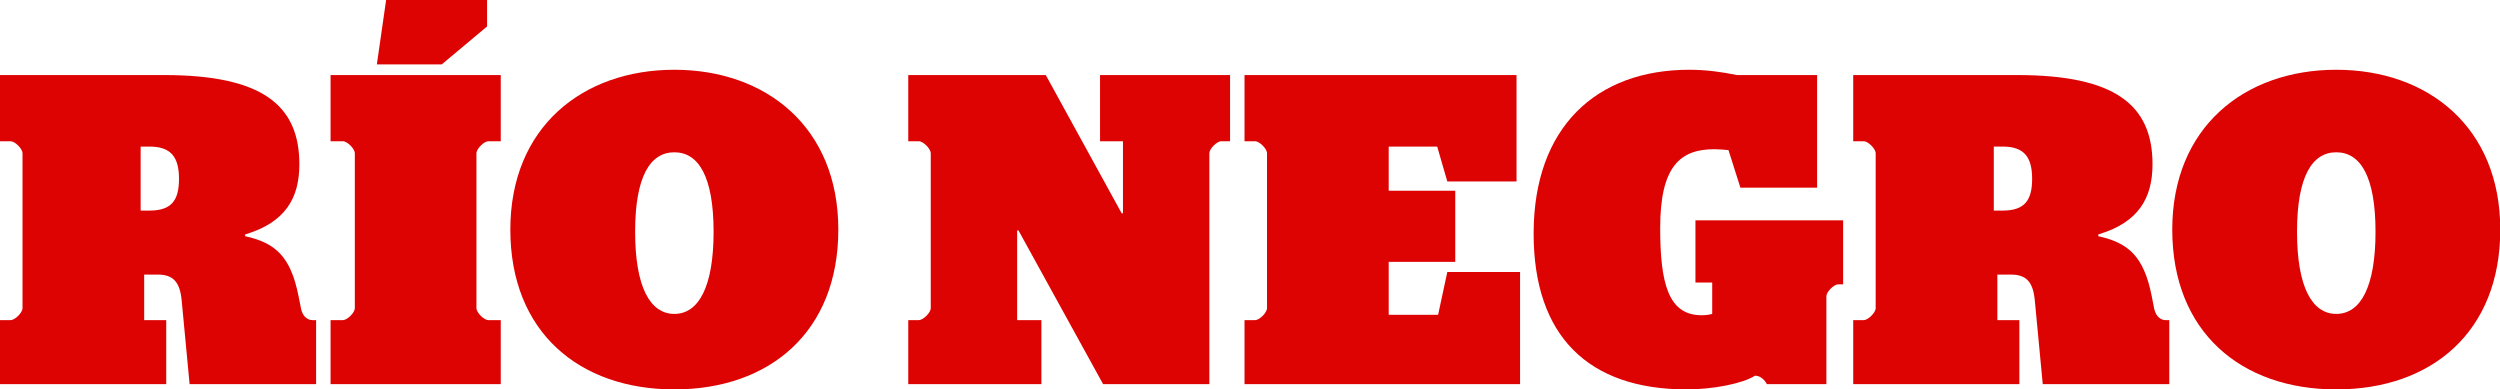
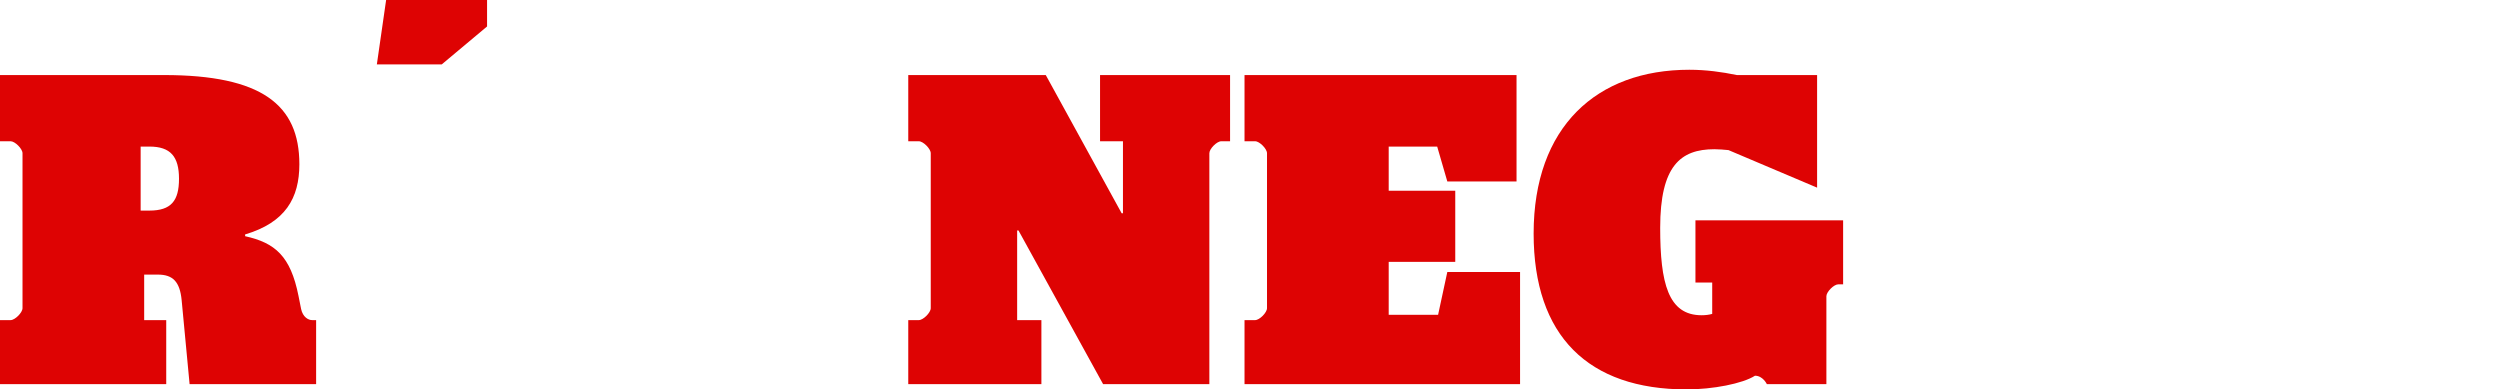
<svg xmlns="http://www.w3.org/2000/svg" width="321px" height="50px" viewBox="0 0 321 50" version="1.1">
  <g id="surface1">
    <path style=" stroke:none;fill-rule:nonzero;fill:rgb(87.059%,1.176%,1.176%);fill-opacity:1;" d="M 22.984 22.957 C 22.984 25.793 21.969 27.039 19.191 27.039 L 18.059 27.039 L 18.059 18.82 L 19.191 18.82 C 21.91 18.82 22.984 20.121 22.984 22.957 M 40.59 49.32 L 40.59 41.102 L 40.078 41.102 C 39.574 41.102 38.887 40.703 38.664 39.684 L 38.324 37.98 C 37.305 32.879 35.32 31.18 31.473 30.328 L 31.473 30.102 C 36.629 28.57 38.438 25.453 38.438 21.09 C 38.438 13.434 33.57 9.637 21.059 9.637 L 0 9.637 L 0 18.137 L 1.363 18.137 C 1.926 18.137 2.891 19.105 2.891 19.672 L 2.891 39.57 C 2.891 40.137 1.926 41.102 1.363 41.102 L 0 41.102 L 0 49.32 L 21.344 49.32 L 21.344 41.102 L 18.512 41.102 L 18.512 35.258 L 20.27 35.258 C 22.191 35.258 23.098 36.168 23.324 38.547 L 24.344 49.32 Z M 40.59 49.32 " />
    <path style=" stroke:none;fill-rule:nonzero;fill:rgb(87.059%,1.176%,1.176%);fill-opacity:1;" d="M 48.387 8.273 L 56.715 8.273 L 62.539 3.398 L 62.539 0 L 49.578 0 Z M 48.387 8.273 " />
-     <path style=" stroke:none;fill-rule:nonzero;fill:rgb(87.059%,1.176%,1.176%);fill-opacity:1;" d="M 42.445 49.32 L 64.297 49.32 L 64.297 41.102 L 62.707 41.102 C 62.145 41.102 61.176 40.137 61.176 39.57 L 61.176 19.672 C 61.176 19.105 62.145 18.137 62.707 18.137 L 64.297 18.137 L 64.297 9.637 L 42.445 9.637 L 42.445 18.137 L 44.027 18.137 C 44.598 18.137 45.559 19.105 45.559 19.672 L 45.559 39.57 C 45.559 40.137 44.598 41.102 44.027 41.102 L 42.445 41.102 Z M 42.445 49.32 " />
-     <path style=" stroke:none;fill-rule:nonzero;fill:rgb(87.059%,1.176%,1.176%);fill-opacity:1;" d="M 91.625 29.762 C 91.625 36.852 89.695 40.305 86.586 40.305 C 83.473 40.305 81.551 36.852 81.551 29.762 C 81.551 22.676 83.473 19.555 86.586 19.555 C 89.695 19.555 91.625 22.676 91.625 29.762 M 107.641 29.48 C 107.641 16.324 98.359 8.957 86.586 8.957 C 74.809 8.957 65.527 16.324 65.527 29.48 C 65.527 42.629 74.359 50 86.586 50 C 98.812 50 107.641 42.629 107.641 29.48 " />
    <path style=" stroke:none;fill-rule:nonzero;fill:rgb(87.059%,1.176%,1.176%);fill-opacity:1;" d="M 116.621 49.32 L 133.715 49.32 L 133.715 41.102 L 130.602 41.102 L 130.602 29.59 L 130.773 29.59 L 141.637 49.32 L 155.281 49.32 L 155.281 19.672 C 155.281 19.105 156.242 18.137 156.812 18.137 L 157.941 18.137 L 157.941 9.637 L 141.246 9.637 L 141.246 18.137 L 144.188 18.137 L 144.188 27.383 L 144.02 27.383 L 134.277 9.637 L 116.621 9.637 L 116.621 18.137 L 117.977 18.137 C 118.547 18.137 119.508 19.105 119.508 19.672 L 119.508 39.57 C 119.508 40.137 118.547 41.102 117.977 41.102 L 116.621 41.102 Z M 116.621 49.32 " />
    <path style=" stroke:none;fill-rule:nonzero;fill:rgb(87.059%,1.176%,1.176%);fill-opacity:1;" d="M 159.797 49.32 L 195.176 49.32 L 195.176 34.922 L 185.836 34.922 L 184.652 40.418 L 178.309 40.418 L 178.309 33.621 L 186.855 33.621 L 186.855 24.492 L 178.309 24.492 L 178.309 18.82 L 184.535 18.82 L 185.836 23.301 L 194.723 23.301 L 194.723 9.637 L 159.797 9.637 L 159.797 18.137 L 161.156 18.137 C 161.727 18.137 162.684 19.105 162.684 19.672 L 162.684 39.57 C 162.684 40.137 161.727 41.102 161.156 41.102 L 159.797 41.102 Z M 159.797 49.32 " />
-     <path style=" stroke:none;fill-rule:nonzero;fill:rgb(87.059%,1.176%,1.176%);fill-opacity:1;" d="M 216.559 50 C 219.898 50 223.754 49.262 225.34 48.242 C 226.355 48.242 226.863 49.32 226.863 49.32 L 234.508 49.32 L 234.508 38.039 C 234.508 37.473 235.469 36.508 236.035 36.508 L 236.656 36.508 L 236.656 28.293 L 217.695 28.293 L 217.695 36.281 L 219.848 36.281 L 219.848 40.305 C 219.449 40.418 218.996 40.477 218.484 40.477 C 214.188 40.477 213.168 36.34 213.168 29.254 C 213.168 21.316 215.766 19.16 220.125 19.16 C 220.578 19.16 221.488 19.219 221.938 19.273 L 223.465 24.094 L 233.316 24.094 L 233.316 9.637 L 223.012 9.637 C 221.094 9.238 219.051 8.957 216.902 8.957 C 205.02 8.957 196.918 16.27 196.918 29.988 C 196.918 43.145 203.941 50 216.559 50 " />
-     <path style=" stroke:none;fill-rule:nonzero;fill:rgb(87.059%,1.176%,1.176%);fill-opacity:1;" d="M 260.926 22.957 C 260.926 25.793 259.906 27.039 257.137 27.039 L 256.004 27.039 L 256.004 18.82 L 257.137 18.82 C 259.855 18.82 260.926 20.121 260.926 22.957 M 278.535 49.32 L 278.535 41.102 L 278.023 41.102 C 277.516 41.102 276.84 40.703 276.609 39.684 L 276.273 37.98 C 275.25 32.879 273.273 31.18 269.422 30.328 L 269.422 30.102 C 274.57 28.57 276.383 25.453 276.383 21.09 C 276.383 13.434 271.516 9.637 259.004 9.637 L 237.953 9.637 L 237.953 18.137 L 239.305 18.137 C 239.871 18.137 240.836 19.105 240.836 19.672 L 240.836 39.57 C 240.836 40.137 239.871 41.102 239.305 41.102 L 237.953 41.102 L 237.953 49.32 L 259.285 49.32 L 259.285 41.102 L 256.461 41.102 L 256.461 35.258 L 258.211 35.258 C 260.137 35.258 261.043 36.168 261.266 38.547 L 262.289 49.32 Z M 278.535 49.32 " />
-     <path style=" stroke:none;fill-rule:nonzero;fill:rgb(87.059%,1.176%,1.176%);fill-opacity:1;" d="M 305.016 29.762 C 305.016 36.852 303.094 40.305 299.977 40.305 C 296.867 40.305 294.938 36.852 294.938 29.762 C 294.938 22.676 296.867 19.555 299.977 19.555 C 303.094 19.555 305.016 22.676 305.016 29.762 M 321.035 29.48 C 321.035 16.324 311.75 8.957 299.977 8.957 C 288.199 8.957 278.918 16.324 278.918 29.48 C 278.918 42.629 287.75 50 299.977 50 C 312.203 50 321.035 42.629 321.035 29.48 " />
+     <path style=" stroke:none;fill-rule:nonzero;fill:rgb(87.059%,1.176%,1.176%);fill-opacity:1;" d="M 216.559 50 C 219.898 50 223.754 49.262 225.34 48.242 C 226.355 48.242 226.863 49.32 226.863 49.32 L 234.508 49.32 L 234.508 38.039 C 234.508 37.473 235.469 36.508 236.035 36.508 L 236.656 36.508 L 236.656 28.293 L 217.695 28.293 L 217.695 36.281 L 219.848 36.281 L 219.848 40.305 C 219.449 40.418 218.996 40.477 218.484 40.477 C 214.188 40.477 213.168 36.34 213.168 29.254 C 213.168 21.316 215.766 19.16 220.125 19.16 C 220.578 19.16 221.488 19.219 221.938 19.273 L 233.316 24.094 L 233.316 9.637 L 223.012 9.637 C 221.094 9.238 219.051 8.957 216.902 8.957 C 205.02 8.957 196.918 16.27 196.918 29.988 C 196.918 43.145 203.941 50 216.559 50 " />
  </g>
</svg>